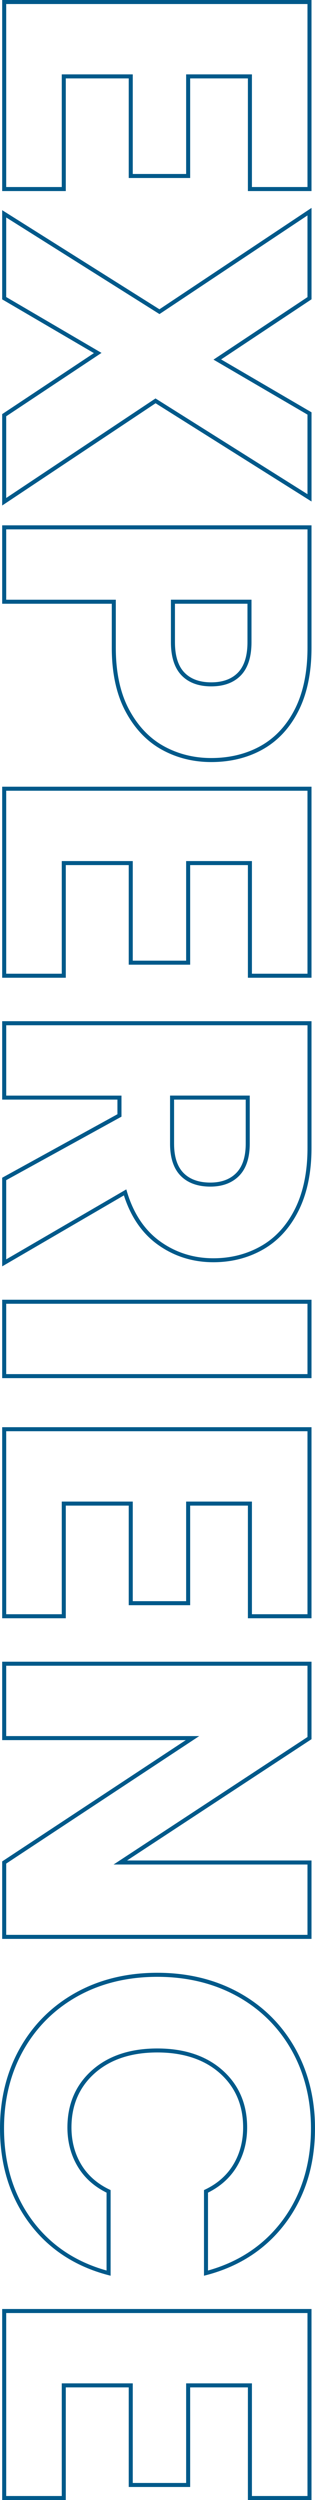
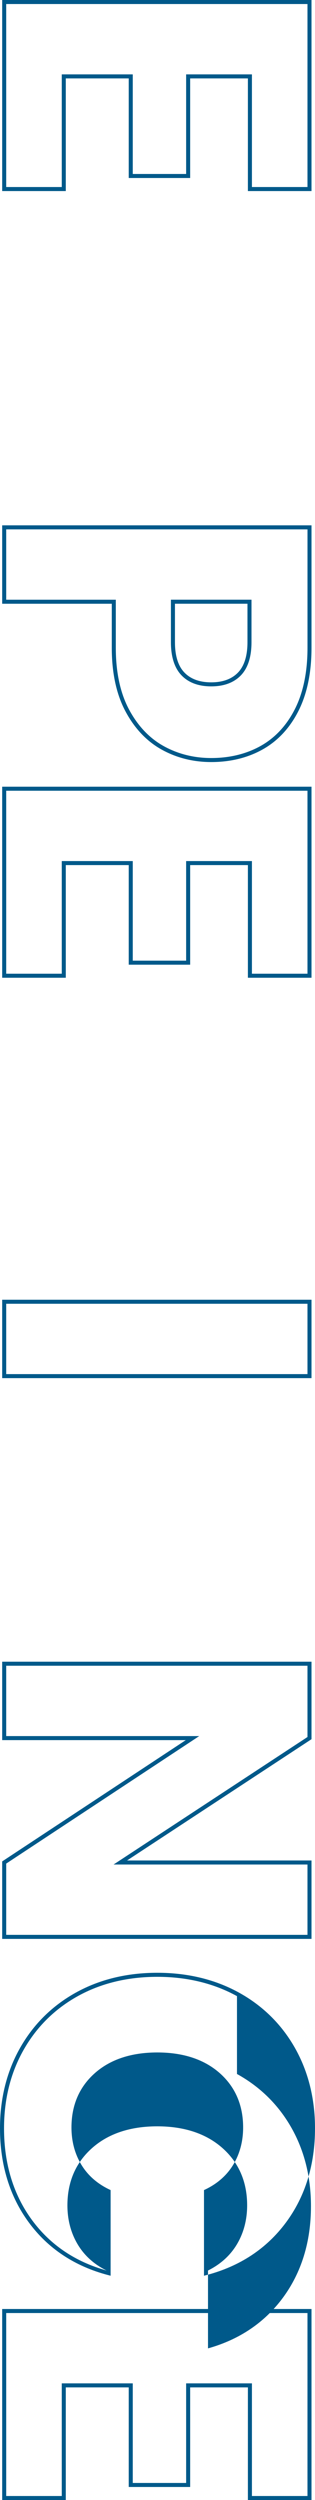
<svg xmlns="http://www.w3.org/2000/svg" id="Layer_2" data-name="Layer 2" viewBox="0 0 156.12 1238.99">
  <defs>
    <style>
      .cls-1 {
        fill: #00598a;
      }
    </style>
  </defs>
  <g id="Layer_1-2" data-name="Layer 1">
    <g>
      <path class="cls-1" d="M1.08,94.69V0S154.39,0,154.39,0V94.69s-31.53,0-31.53,0V38.86s-28.61,0-28.61,0v49.36s-30.45,0-30.45,0V38.86s-31.19,0-31.19,0v55.83s-31.53,0-31.53,0ZM3.08,2V92.69s27.53,0,27.53,0V36.86s35.19,0,35.19,0v49.36s26.45,0,26.45,0V36.86s32.61,0,32.61,0v55.83s27.53,0,27.53,0V2s-149.31,0-149.31,0Z" />
-       <path class="cls-1" d="M1.08,250.53v-45.3s45.46-30.23,45.46-30.23L1.08,148.36v-44.2s77.94,49.12,77.94,49.12l75.38-50.25v45.3s-44.81,29.8-44.81,29.8l44.81,26.21v44.2s-77.29-48.69-77.29-48.69L1.08,250.53Zm2-44.23v40.49s73.99-49.33,73.99-49.33l.55,.35,74.77,47.1v-39.43s-46.58-27.25-46.58-27.25l46.58-30.98v-40.49s-73.35,48.9-73.35,48.9L3.08,107.78v39.43s47.23,27.68,47.23,27.68L3.08,206.3Z" />
      <path class="cls-1" d="M1.08,299.21v-38.86s153.31,0,153.31,0v60.71c0,12.17-2.14,22.62-6.36,31.06-4.24,8.48-10.18,14.93-17.64,19.17-7.45,4.23-16.1,6.38-25.71,6.38-8.9,0-17.14-2.07-24.52-6.16h0c-7.4-4.1-13.44-10.47-17.96-18.94-4.51-8.44-6.8-19.04-6.8-31.51v-21.85s-54.32,0-54.32,0Zm2-36.86v34.86s54.32,0,54.32,0v23.85c0,12.14,2.21,22.42,6.56,30.57,4.34,8.12,10.12,14.22,17.17,18.13,7.07,3.92,15,5.91,23.55,5.91,9.26,0,17.58-2.06,24.73-6.12,7.12-4.05,12.78-10.22,16.84-18.33,4.08-8.16,6.15-18.31,6.15-30.16v-58.71s-149.31,0-149.31,0Zm81.63,55.9v-21.05s39.94,0,39.94,0v21.05c0,7.27-1.76,12.8-5.24,16.43-3.49,3.64-8.44,5.48-14.73,5.48-6.29,0-11.25-1.84-14.73-5.48-3.47-3.62-5.24-9.15-5.24-16.43Zm2-19.05v19.05c0,6.74,1.57,11.81,4.68,15.04h0c3.09,3.23,7.56,4.87,13.29,4.87,5.72,0,10.19-1.64,13.29-4.87,3.1-3.24,4.68-8.3,4.68-15.04v-19.05s-35.94,0-35.94,0Z" />
      <path class="cls-1" d="M1.08,484.56v-94.68s153.31,0,153.31,0v94.68s-31.53,0-31.53,0v-55.83s-28.61,0-28.61,0v49.36s-30.45,0-30.45,0v-49.36s-31.19,0-31.19,0v55.83s-31.53,0-31.53,0Zm2-92.68v90.68s27.53,0,27.53,0v-55.83s35.19,0,35.19,0v49.36s26.45,0,26.45,0v-49.36s32.61,0,32.61,0v55.83s27.53,0,27.53,0v-90.68s-149.31,0-149.31,0Z" />
-       <path class="cls-1" d="M1.08,627.6v-43.93s57.12-31.47,57.12-31.47v-7.25s-57.12,0-57.12,0v-38.86s153.31,0,153.31,0v62.86c0,12.02-2.14,22.43-6.36,30.94-4.24,8.55-10.14,15.03-17.53,19.28-7.38,4.24-15.7,6.38-24.75,6.38-10.23,0-19.49-2.93-27.53-8.7-7.76-5.57-13.41-13.79-16.81-24.43L1.08,627.6Zm2-42.75v39.27s59.52-34.68,59.52-34.68l.36,1.22c3.22,10.79,8.75,19.06,16.44,24.59,7.69,5.52,16.56,8.33,26.36,8.33,8.69,0,16.68-2.06,23.75-6.12,7.05-4.05,12.68-10.25,16.74-18.44,4.08-8.23,6.15-18.34,6.15-30.05v-60.86s-149.31,0-149.31,0v34.86s57.12,0,57.12,0v10.43s-57.12,31.47-57.12,31.47Zm81.2-18.05v-23.85s39.5,0,39.5,0v23.85c0,6.99-1.76,12.34-5.24,15.9-3.49,3.56-8.3,5.37-14.29,5.37-6.29,0-11.24-1.81-14.73-5.37-3.48-3.55-5.24-8.9-5.24-15.9Zm2-21.85v21.85c0,6.45,1.57,11.33,4.67,14.5,3.1,3.16,7.57,4.77,13.3,4.77,5.44,0,9.77-1.6,12.86-4.77,3.1-3.17,4.67-8.05,4.67-14.5v-21.85s-35.5,0-35.5,0Z" />
      <path class="cls-1" d="M1.08,682.99v-38.86s153.31,0,153.31,0v38.86s-153.31,0-153.31,0Zm2-36.86v34.86s149.31,0,149.31,0v-34.86s-149.31,0-149.31,0Z" />
-       <path class="cls-1" d="M1.08,801.99v-94.69s153.31,0,153.31,0v94.69s-31.53,0-31.53,0v-55.83s-28.61,0-28.61,0v49.36s-30.45,0-30.45,0v-49.36s-31.19,0-31.19,0v55.83s-31.53,0-31.53,0Zm2-92.69v90.69s27.53,0,27.53,0v-55.83s35.19,0,35.19,0v49.36s26.45,0,26.45,0v-49.36s32.61,0,32.61,0v55.83s27.53,0,27.53,0v-90.69s-149.31,0-149.31,0Z" />
      <path class="cls-1" d="M1.08,960.89v-38.4s91-60.11,91-60.11H1.08s0-38.86,0-38.86H154.39s0,38.4,0,38.4l-91.42,60.11h91.42s0,38.86,0,38.86H1.08Zm2-37.32v35.32s149.31,0,149.31,0v-34.86s-96.1,0-96.1,0l96.1-63.19v-35.32s-149.31,0-149.31,0v34.86s95.66,0,95.66,0L3.08,923.57Z" />
-       <path class="cls-1" d="M0,1054.77c0-14.77,3.34-28.17,9.94-39.83,6.6-11.67,15.9-20.9,27.65-27.43,11.73-6.52,25.31-9.83,40.36-9.83,15.04,0,28.66,3.31,40.47,9.82h0c11.82,6.53,21.16,15.76,27.76,27.43,6.59,11.67,9.94,25.07,9.94,39.83,0,18.1-4.85,33.81-14.42,46.72-9.58,12.92-22.82,21.67-39.35,26.02l-1.25,.33v-42.45s.57-.27,.57-.27c6.11-2.92,10.82-7.1,14.01-12.44,3.2-5.35,4.82-11.52,4.82-18.35,0-11-3.88-20.03-11.52-26.84-7.68-6.84-18.11-10.31-31.02-10.31-12.91,0-23.35,3.47-31.02,10.31-7.64,6.81-11.52,15.84-11.52,26.84,0,6.83,1.62,13,4.82,18.35,3.19,5.34,7.9,9.52,14.01,12.44l.57,.27v42.45s-1.25-.33-1.25-.33c-16.53-4.35-29.74-13.11-39.24-26.02C4.82,1088.59,0,1072.87,0,1054.77Zm117.45-65.51h0c-11.51-6.35-24.8-9.57-39.5-9.57-14.7,0-27.96,3.22-39.39,9.57-11.42,6.35-20.47,15.32-26.88,26.67-6.42,11.35-9.68,24.42-9.68,38.85,0,17.66,4.68,32.98,13.92,45.53,8.99,12.21,21.39,20.6,36.89,24.93v-38.59c-6.2-3.07-11.01-7.42-14.3-12.94-3.38-5.66-5.1-12.18-5.1-19.37,0-11.6,4.1-21.13,12.19-28.34,8.05-7.18,18.94-10.81,32.35-10.81s24.3,3.64,32.35,10.81c8.09,7.21,12.19,16.74,12.19,28.34,0,7.19-1.72,13.71-5.1,19.37-3.3,5.51-8.11,9.86-14.3,12.94v38.59c15.5-4.34,27.94-12.72,37-24.94,9.31-12.56,14.03-27.87,14.03-45.53,0-14.42-3.26-27.48-9.68-38.85-6.42-11.35-15.5-20.32-26.99-26.67Z" />
+       <path class="cls-1" d="M0,1054.77c0-14.77,3.34-28.17,9.94-39.83,6.6-11.67,15.9-20.9,27.65-27.43,11.73-6.52,25.31-9.83,40.36-9.83,15.04,0,28.66,3.31,40.47,9.82h0c11.82,6.53,21.16,15.76,27.76,27.43,6.59,11.67,9.94,25.07,9.94,39.83,0,18.1-4.85,33.81-14.42,46.72-9.58,12.92-22.82,21.67-39.35,26.02l-1.25,.33v-42.45s.57-.27,.57-.27c6.11-2.92,10.82-7.1,14.01-12.44,3.2-5.35,4.82-11.52,4.82-18.35,0-11-3.88-20.03-11.52-26.84-7.68-6.84-18.11-10.31-31.02-10.31-12.91,0-23.35,3.47-31.02,10.31-7.64,6.81-11.52,15.84-11.52,26.84,0,6.83,1.62,13,4.82,18.35,3.19,5.34,7.9,9.52,14.01,12.44l.57,.27v42.45s-1.25-.33-1.25-.33c-16.53-4.35-29.74-13.11-39.24-26.02C4.82,1088.59,0,1072.87,0,1054.77Zm117.45-65.51h0c-11.51-6.35-24.8-9.57-39.5-9.57-14.7,0-27.96,3.22-39.39,9.57-11.42,6.35-20.47,15.32-26.88,26.67-6.42,11.35-9.68,24.42-9.68,38.85,0,17.66,4.68,32.98,13.92,45.53,8.99,12.21,21.39,20.6,36.89,24.93c-6.2-3.07-11.01-7.42-14.3-12.94-3.38-5.66-5.1-12.18-5.1-19.37,0-11.6,4.1-21.13,12.19-28.34,8.05-7.18,18.94-10.81,32.35-10.81s24.3,3.64,32.35,10.81c8.09,7.21,12.19,16.74,12.19,28.34,0,7.19-1.72,13.71-5.1,19.37-3.3,5.51-8.11,9.86-14.3,12.94v38.59c15.5-4.34,27.94-12.72,37-24.94,9.31-12.56,14.03-27.87,14.03-45.53,0-14.42-3.26-27.48-9.68-38.85-6.42-11.35-15.5-20.32-26.99-26.67Z" />
      <path class="cls-1" d="M1.08,1238.99v-94.68s153.31,0,153.31,0v94.68s-31.53,0-31.53,0v-55.83s-28.61,0-28.61,0v49.36s-30.45,0-30.45,0v-49.36s-31.19,0-31.19,0v55.83s-31.53,0-31.53,0Zm2-92.68v90.68s27.53,0,27.53,0v-55.83s35.19,0,35.19,0v49.36s26.45,0,26.45,0v-49.36s32.61,0,32.61,0v55.83s27.53,0,27.53,0v-90.68s-149.31,0-149.31,0Z" />
    </g>
  </g>
</svg>